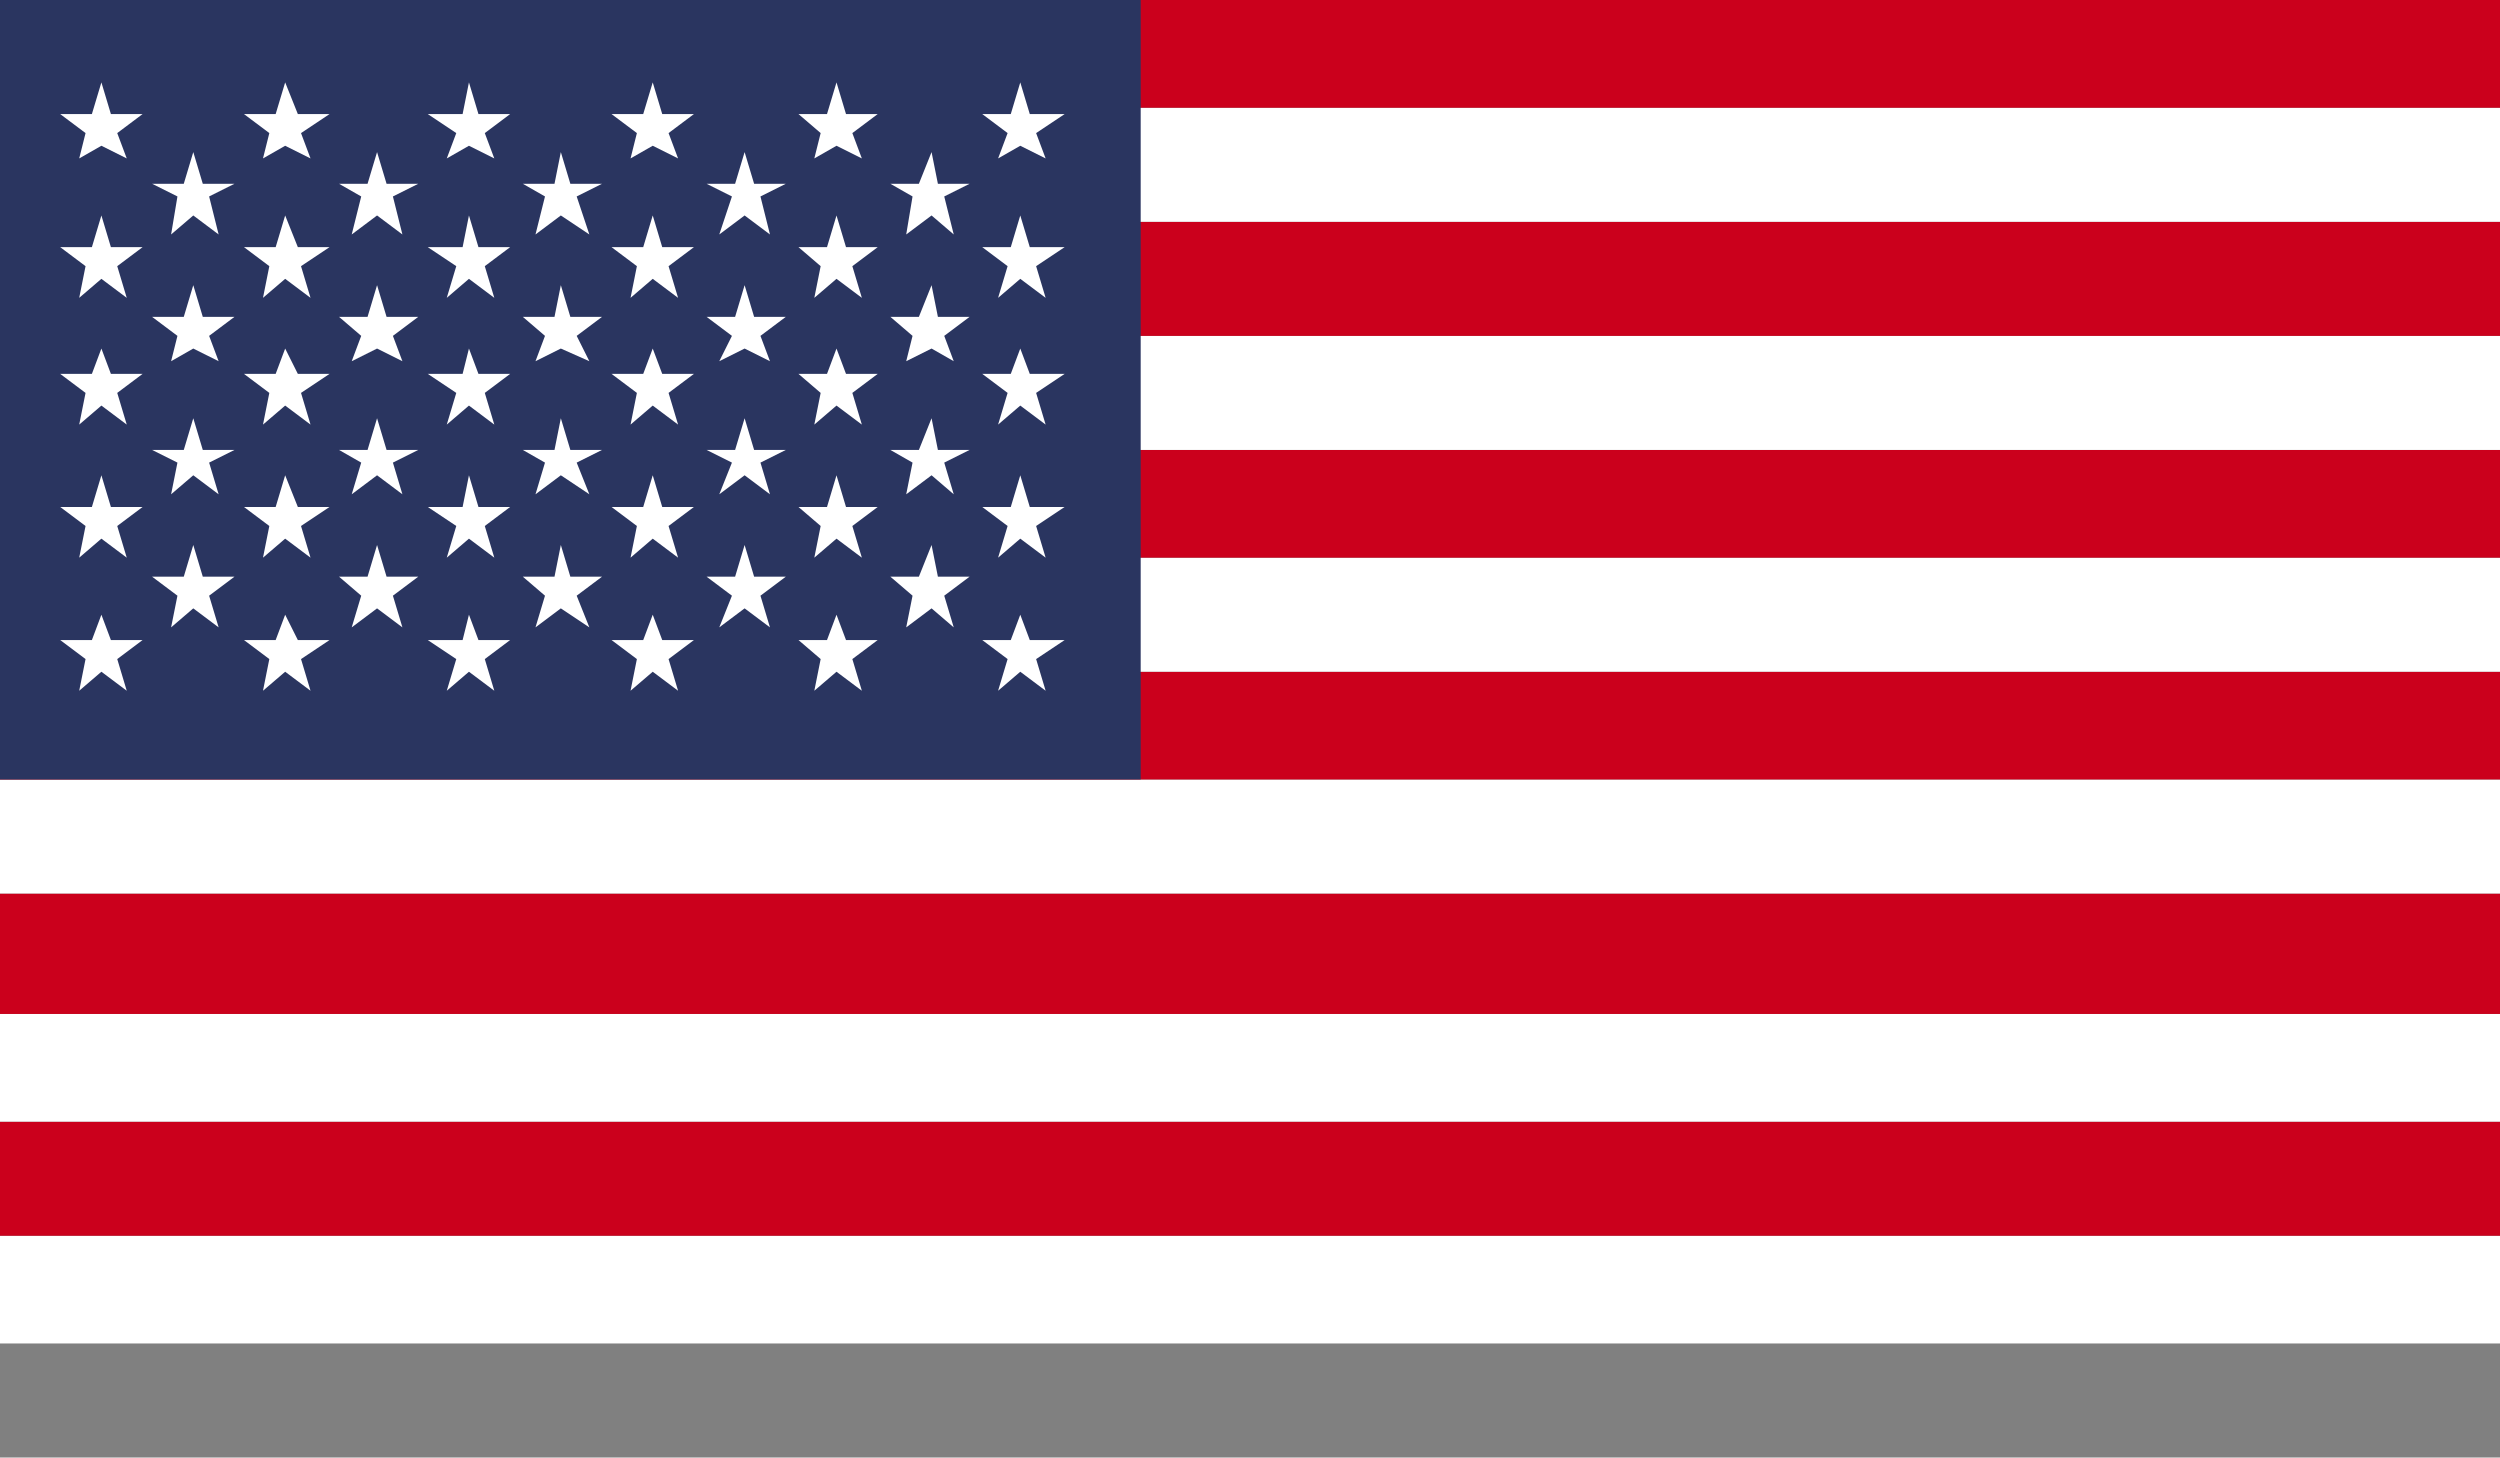
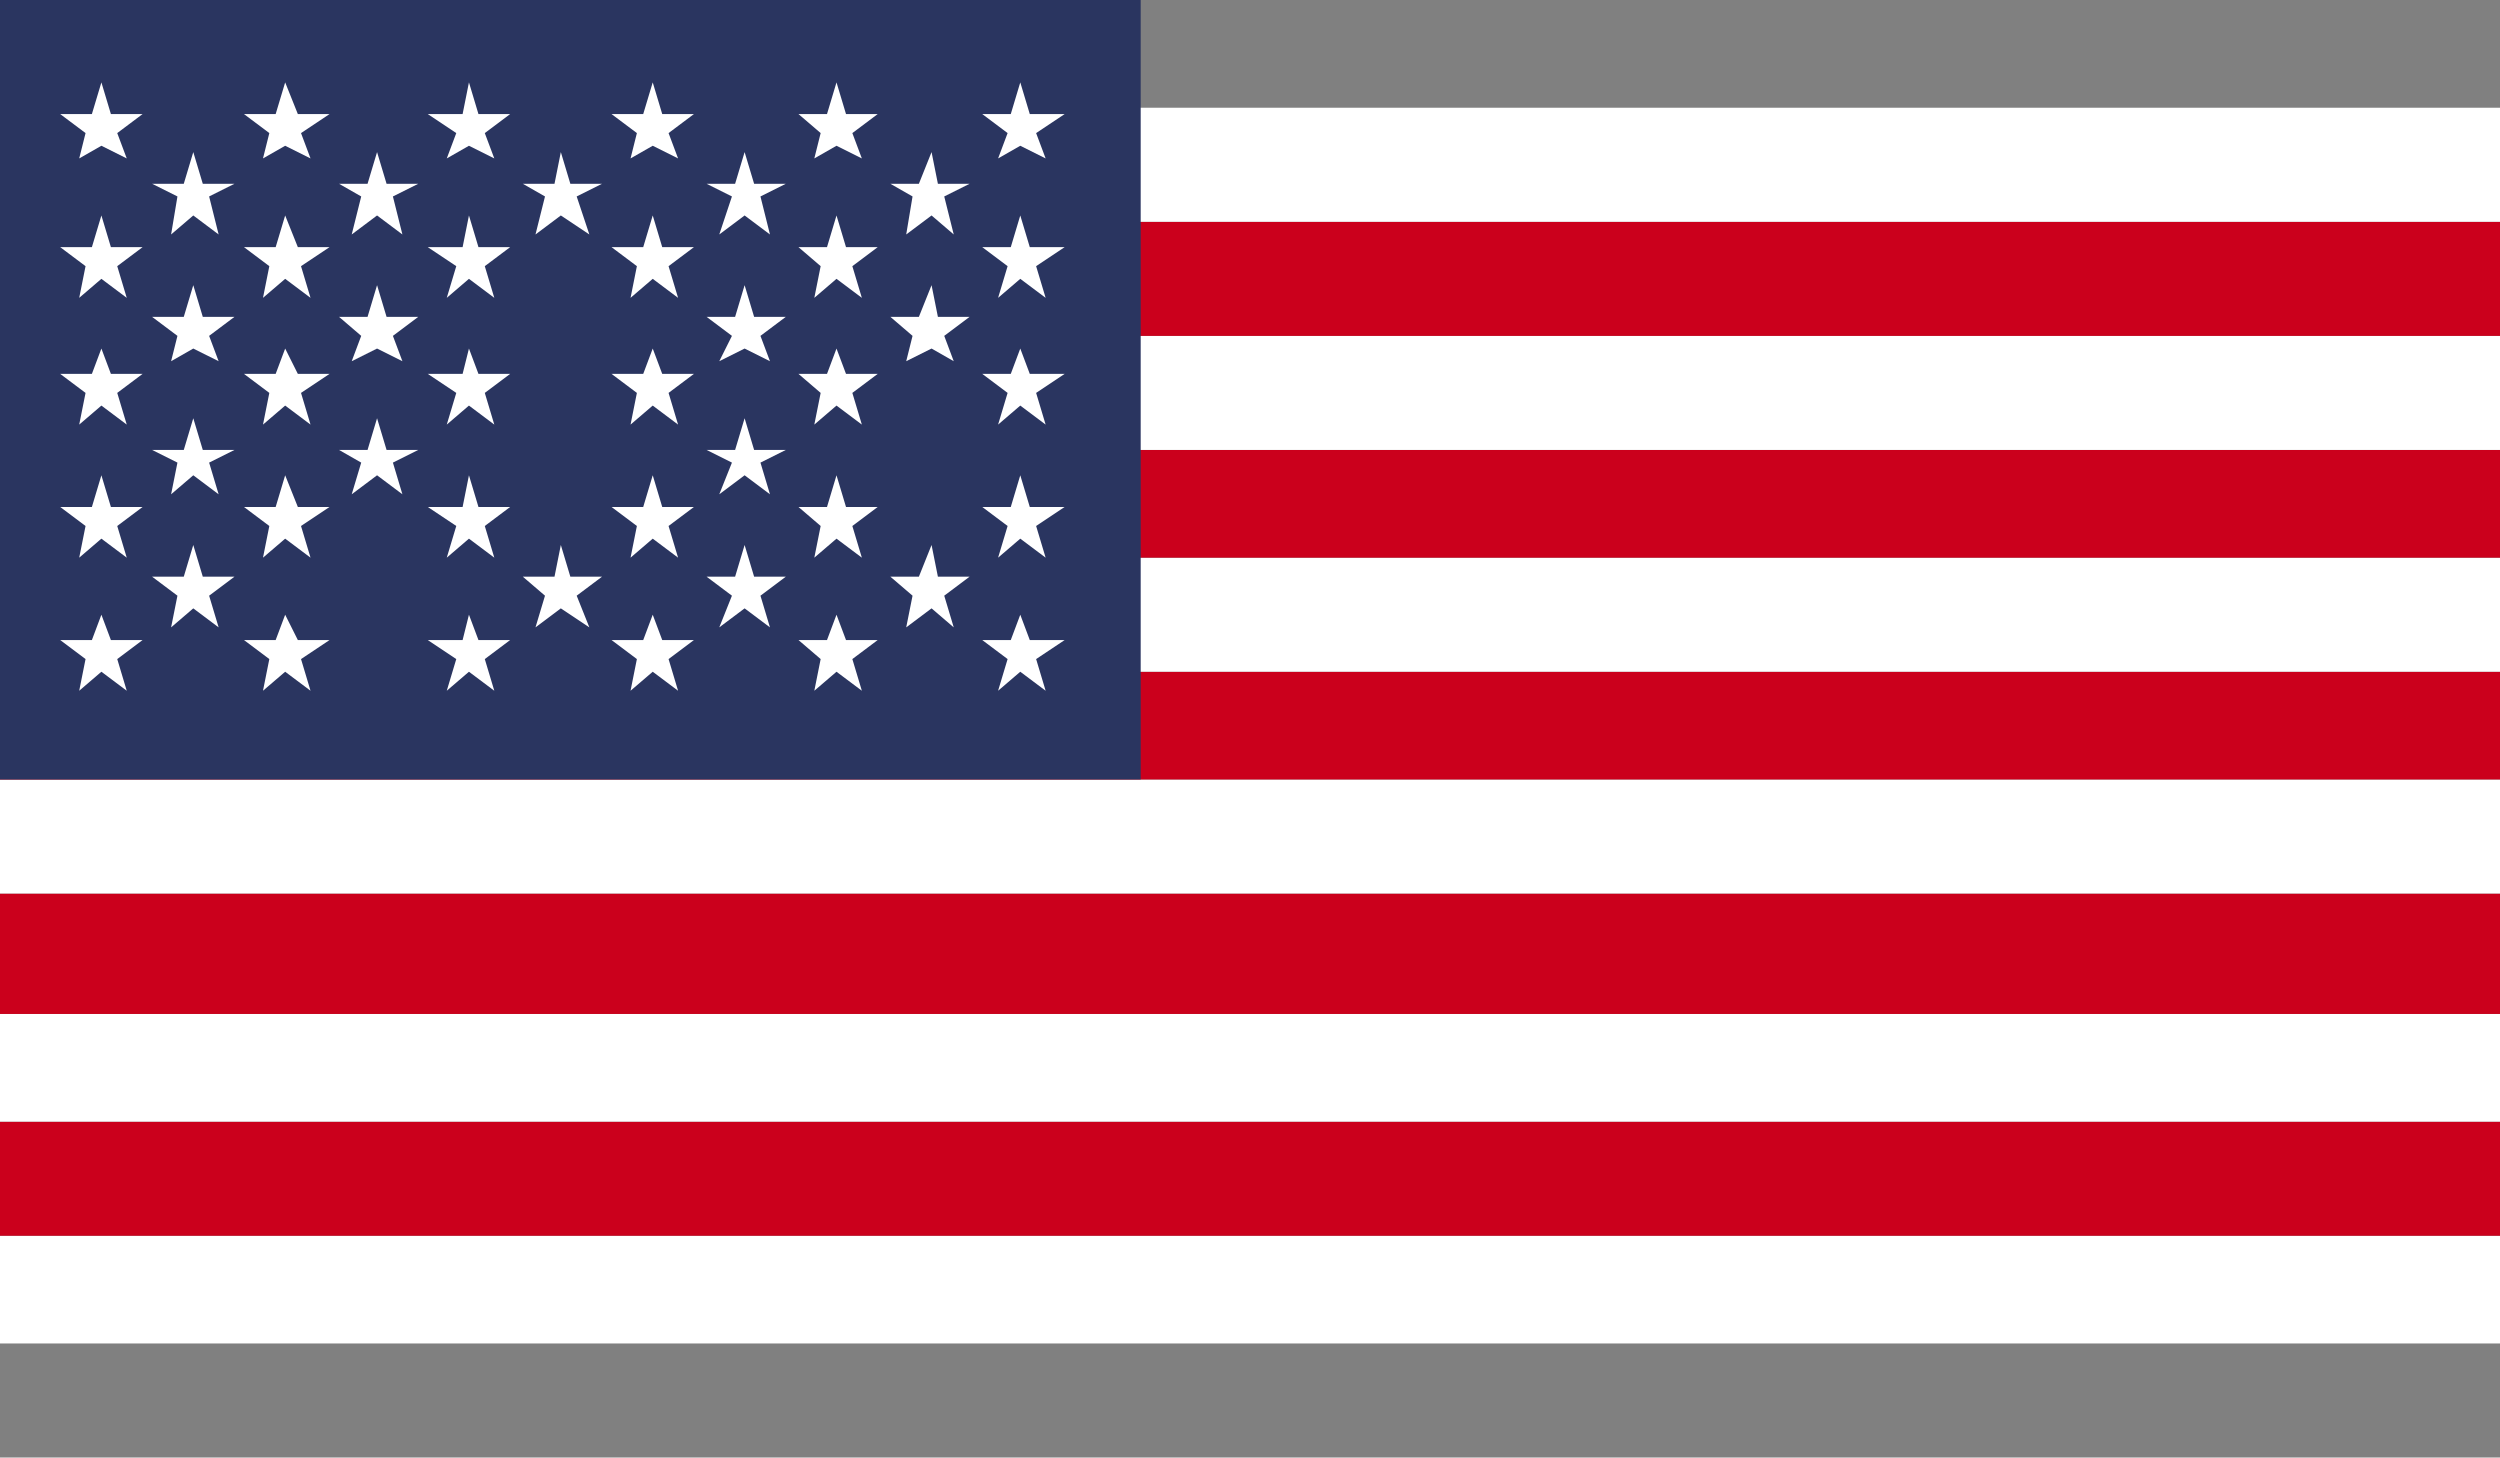
<svg xmlns="http://www.w3.org/2000/svg" id="Layer_2" viewBox="0 0 7.89 4.6">
  <rect x="0" y="0" width="7.89" height="4.6" fill="#808080" stroke="none" />
  <defs>
    <style>.cls-1{fill:none;}.cls-2{clip-path:url(#clippath);}.cls-3{fill:#fff;}.cls-4{fill:#cb001c;}.cls-5{fill:#2a3560;}</style>
    <clipPath id="clippath">
      <rect class="cls-1" width="7.89" height="4.6" />
    </clipPath>
  </defs>
  <g id="flag">
    <g class="cls-2">
      <rect class="cls-3" y="3.9" width="7.89" height=".34" />
      <rect class="cls-4" y="3.54" width="7.89" height=".36" />
      <rect class="cls-3" y="3.2" width="7.89" height=".34" />
      <rect class="cls-4" y="2.82" width="7.89" height=".38" />
      <rect class="cls-3" y="2.46" width="7.89" height=".36" />
      <rect class="cls-4" y="2.12" width="7.89" height=".34" />
      <rect class="cls-3" y="1.76" width="7.89" height=".36" />
      <rect class="cls-4" y="1.42" width="7.89" height=".34" />
      <rect class="cls-3" y="1.06" width="7.89" height=".36" />
      <rect class="cls-4" y=".7" width="7.89" height=".36" />
      <rect class="cls-3" y=".34" width="7.89" height=".36" />
-       <rect class="cls-4" width="7.89" height=".34" />
      <rect class="cls-5" width="3.6" height="2.46" />
      <polygon class="cls-3" points=".32 .26 .35 .36 .45 .36 .37 .42 .4 .5 .32 .46 .25 .5 .27 .42 .19 .36 .29 .36 .32 .26" />
      <polygon class="cls-3" points=".32 .68 .35 .78 .45 .78 .37 .84 .4 .94 .32 .88 .25 .94 .27 .84 .19 .78 .29 .78 .32 .68" />
      <polygon class="cls-3" points=".32 1.1 .35 1.18 .45 1.18 .37 1.24 .4 1.34 .32 1.28 .25 1.34 .27 1.24 .19 1.18 .29 1.18 .32 1.1" />
      <polygon class="cls-3" points=".32 1.5 .35 1.6 .45 1.6 .37 1.66 .4 1.76 .32 1.7 .25 1.76 .27 1.66 .19 1.6 .29 1.6 .32 1.5" />
      <polygon class="cls-3" points=".32 1.94 .35 2.02 .45 2.02 .37 2.08 .4 2.18 .32 2.12 .25 2.18 .27 2.08 .19 2.02 .29 2.02 .32 1.94" />
      <polygon class="cls-3" points=".61 .48 .64 .58 .74 .58 .66 .62 .69 .74 .61 .68 .54 .74 .56 .62 .48 .58 .58 .58 .61 .48" />
      <polygon class="cls-3" points=".61 .9 .64 1 .74 1 .66 1.06 .69 1.14 .61 1.1 .54 1.14 .56 1.06 .48 1 .58 1 .61 .9" />
      <polygon class="cls-3" points=".61 1.32 .64 1.42 .74 1.42 .66 1.46 .69 1.56 .61 1.5 .54 1.56 .56 1.46 .48 1.42 .58 1.42 .61 1.32" />
      <polygon class="cls-3" points=".61 1.72 .64 1.82 .74 1.82 .66 1.88 .69 1.98 .61 1.92 .54 1.98 .56 1.88 .48 1.82 .58 1.82 .61 1.72" />
      <polygon class="cls-3" points=".9 .26 .94 .36 1.04 .36 .95 .42 .98 .5 .9 .46 .83 .5 .85 .42 .77 .36 .87 .36 .9 .26" />
      <polygon class="cls-3" points=".9 .68 .94 .78 1.04 .78 .95 .84 .98 .94 .9 .88 .83 .94 .85 .84 .77 .78 .87 .78 .9 .68" />
      <polygon class="cls-3" points=".9 1.1 .94 1.18 1.04 1.18 .95 1.24 .98 1.34 .9 1.28 .83 1.34 .85 1.24 .77 1.18 .87 1.18 .9 1.1" />
      <polygon class="cls-3" points=".9 1.5 .94 1.6 1.04 1.6 .95 1.66 .98 1.76 .9 1.7 .83 1.76 .85 1.66 .77 1.6 .87 1.6 .9 1.5" />
      <polygon class="cls-3" points=".9 1.94 .94 2.02 1.04 2.02 .95 2.08 .98 2.18 .9 2.12 .83 2.18 .85 2.08 .77 2.02 .87 2.02 .9 1.94" />
      <polygon class="cls-3" points="1.19 .48 1.22 .58 1.32 .58 1.24 .62 1.27 .74 1.19 .68 1.11 .74 1.14 .62 1.07 .58 1.16 .58 1.19 .48" />
      <polygon class="cls-3" points="1.19 .9 1.22 1 1.32 1 1.24 1.06 1.27 1.14 1.19 1.1 1.11 1.14 1.14 1.06 1.07 1 1.16 1 1.19 .9" />
      <polygon class="cls-3" points="1.19 1.32 1.22 1.42 1.32 1.42 1.24 1.46 1.27 1.56 1.19 1.5 1.11 1.56 1.14 1.46 1.07 1.42 1.16 1.42 1.19 1.32" />
-       <polygon class="cls-3" points="1.19 1.72 1.22 1.82 1.32 1.82 1.24 1.88 1.27 1.98 1.19 1.92 1.11 1.98 1.14 1.88 1.07 1.82 1.16 1.82 1.19 1.72" />
      <polygon class="cls-3" points="1.48 .26 1.51 .36 1.61 .36 1.53 .42 1.56 .5 1.48 .46 1.41 .5 1.44 .42 1.35 .36 1.46 .36 1.48 .26" />
      <polygon class="cls-3" points="1.48 .68 1.51 .78 1.61 .78 1.53 .84 1.56 .94 1.48 .88 1.41 .94 1.44 .84 1.35 .78 1.46 .78 1.48 .68" />
      <polygon class="cls-3" points="1.48 1.1 1.51 1.18 1.61 1.18 1.53 1.24 1.56 1.34 1.48 1.28 1.41 1.34 1.44 1.24 1.35 1.18 1.46 1.18 1.48 1.1" />
      <polygon class="cls-3" points="1.48 1.5 1.51 1.6 1.61 1.6 1.53 1.66 1.56 1.76 1.48 1.7 1.41 1.76 1.44 1.66 1.35 1.6 1.46 1.6 1.48 1.5" />
      <polygon class="cls-3" points="1.48 1.94 1.51 2.02 1.61 2.02 1.53 2.08 1.56 2.18 1.48 2.12 1.41 2.18 1.44 2.08 1.35 2.02 1.46 2.02 1.48 1.94" />
      <polygon class="cls-3" points="1.77 .48 1.8 .58 1.9 .58 1.82 .62 1.86 .74 1.77 .68 1.69 .74 1.72 .62 1.65 .58 1.75 .58 1.77 .48" />
-       <polygon class="cls-3" points="1.77 .9 1.8 1 1.9 1 1.82 1.06 1.86 1.14 1.77 1.1 1.69 1.14 1.72 1.06 1.65 1 1.75 1 1.77 .9" />
-       <polygon class="cls-3" points="1.77 1.32 1.8 1.42 1.9 1.42 1.82 1.46 1.86 1.56 1.77 1.5 1.69 1.56 1.72 1.46 1.65 1.42 1.75 1.42 1.77 1.32" />
      <polygon class="cls-3" points="1.77 1.72 1.8 1.82 1.9 1.82 1.82 1.88 1.86 1.98 1.77 1.92 1.69 1.98 1.72 1.88 1.65 1.82 1.75 1.82 1.77 1.72" />
      <polygon class="cls-3" points="2.06 .26 2.09 .36 2.19 .36 2.11 .42 2.14 .5 2.06 .46 1.99 .5 2.01 .42 1.93 .36 2.03 .36 2.06 .26" />
      <polygon class="cls-3" points="2.06 .68 2.09 .78 2.19 .78 2.11 .84 2.14 .94 2.06 .88 1.99 .94 2.01 .84 1.93 .78 2.03 .78 2.06 .68" />
      <polygon class="cls-3" points="2.06 1.1 2.09 1.18 2.19 1.18 2.11 1.24 2.14 1.34 2.06 1.28 1.99 1.34 2.01 1.24 1.93 1.18 2.03 1.18 2.06 1.1" />
      <polygon class="cls-3" points="2.06 1.5 2.09 1.6 2.19 1.6 2.11 1.66 2.14 1.76 2.06 1.7 1.99 1.76 2.01 1.66 1.93 1.6 2.03 1.6 2.06 1.5" />
      <polygon class="cls-3" points="2.06 1.94 2.09 2.02 2.19 2.02 2.11 2.08 2.14 2.18 2.06 2.12 1.99 2.18 2.01 2.08 1.93 2.02 2.03 2.02 2.06 1.94" />
      <polygon class="cls-3" points="2.35 .48 2.38 .58 2.48 .58 2.4 .62 2.43 .74 2.35 .68 2.27 .74 2.31 .62 2.23 .58 2.32 .58 2.35 .48" />
      <polygon class="cls-3" points="2.35 .9 2.38 1 2.48 1 2.4 1.06 2.43 1.14 2.35 1.1 2.27 1.14 2.31 1.06 2.23 1 2.32 1 2.35 .9" />
      <polygon class="cls-3" points="2.35 1.32 2.38 1.42 2.48 1.42 2.4 1.46 2.43 1.56 2.35 1.5 2.27 1.56 2.31 1.46 2.23 1.42 2.32 1.42 2.35 1.32" />
      <polygon class="cls-3" points="2.35 1.72 2.38 1.82 2.48 1.82 2.4 1.88 2.43 1.98 2.35 1.92 2.27 1.98 2.31 1.88 2.23 1.82 2.32 1.82 2.35 1.72" />
      <polygon class="cls-3" points="2.64 .26 2.67 .36 2.77 .36 2.69 .42 2.72 .5 2.64 .46 2.57 .5 2.59 .42 2.52 .36 2.61 .36 2.64 .26" />
      <polygon class="cls-3" points="2.64 .68 2.67 .78 2.77 .78 2.69 .84 2.72 .94 2.64 .88 2.57 .94 2.59 .84 2.52 .78 2.61 .78 2.64 .68" />
      <polygon class="cls-3" points="2.64 1.1 2.67 1.18 2.77 1.18 2.69 1.24 2.72 1.34 2.64 1.28 2.57 1.34 2.59 1.24 2.52 1.18 2.61 1.18 2.64 1.1" />
      <polygon class="cls-3" points="2.64 1.5 2.67 1.6 2.77 1.6 2.69 1.66 2.72 1.76 2.64 1.7 2.57 1.76 2.59 1.66 2.52 1.6 2.61 1.6 2.64 1.5" />
      <polygon class="cls-3" points="2.64 1.94 2.67 2.02 2.77 2.02 2.69 2.08 2.72 2.18 2.64 2.12 2.57 2.18 2.59 2.08 2.52 2.02 2.61 2.02 2.64 1.94" />
      <polygon class="cls-3" points="2.94 .48 2.96 .58 3.06 .58 2.98 .62 3.01 .74 2.94 .68 2.86 .74 2.88 .62 2.81 .58 2.9 .58 2.94 .48" />
      <polygon class="cls-3" points="2.94 .9 2.96 1 3.06 1 2.98 1.06 3.01 1.14 2.94 1.1 2.86 1.14 2.88 1.06 2.81 1 2.9 1 2.94 .9" />
-       <polygon class="cls-3" points="2.94 1.32 2.96 1.42 3.06 1.42 2.98 1.46 3.01 1.56 2.94 1.5 2.86 1.56 2.88 1.46 2.81 1.42 2.9 1.42 2.94 1.32" />
      <polygon class="cls-3" points="2.94 1.72 2.96 1.82 3.06 1.82 2.98 1.88 3.01 1.98 2.94 1.92 2.86 1.98 2.88 1.88 2.81 1.82 2.9 1.82 2.94 1.72" />
      <polygon class="cls-3" points="3.22 .26 3.25 .36 3.36 .36 3.27 .42 3.3 .5 3.22 .46 3.15 .5 3.18 .42 3.1 .36 3.19 .36 3.22 .26" />
      <polygon class="cls-3" points="3.22 .68 3.25 .78 3.36 .78 3.27 .84 3.3 .94 3.22 .88 3.15 .94 3.18 .84 3.1 .78 3.19 .78 3.22 .68" />
      <polygon class="cls-3" points="3.22 1.1 3.25 1.18 3.36 1.18 3.27 1.24 3.3 1.34 3.22 1.28 3.15 1.34 3.18 1.24 3.1 1.18 3.19 1.18 3.22 1.1" />
      <polygon class="cls-3" points="3.22 1.5 3.25 1.6 3.36 1.6 3.27 1.66 3.3 1.76 3.22 1.7 3.15 1.76 3.18 1.66 3.1 1.6 3.19 1.6 3.22 1.5" />
      <polygon class="cls-3" points="3.22 1.94 3.25 2.02 3.36 2.02 3.27 2.08 3.3 2.18 3.22 2.12 3.15 2.18 3.18 2.08 3.1 2.02 3.19 2.02 3.22 1.94" />
    </g>
  </g>
</svg>